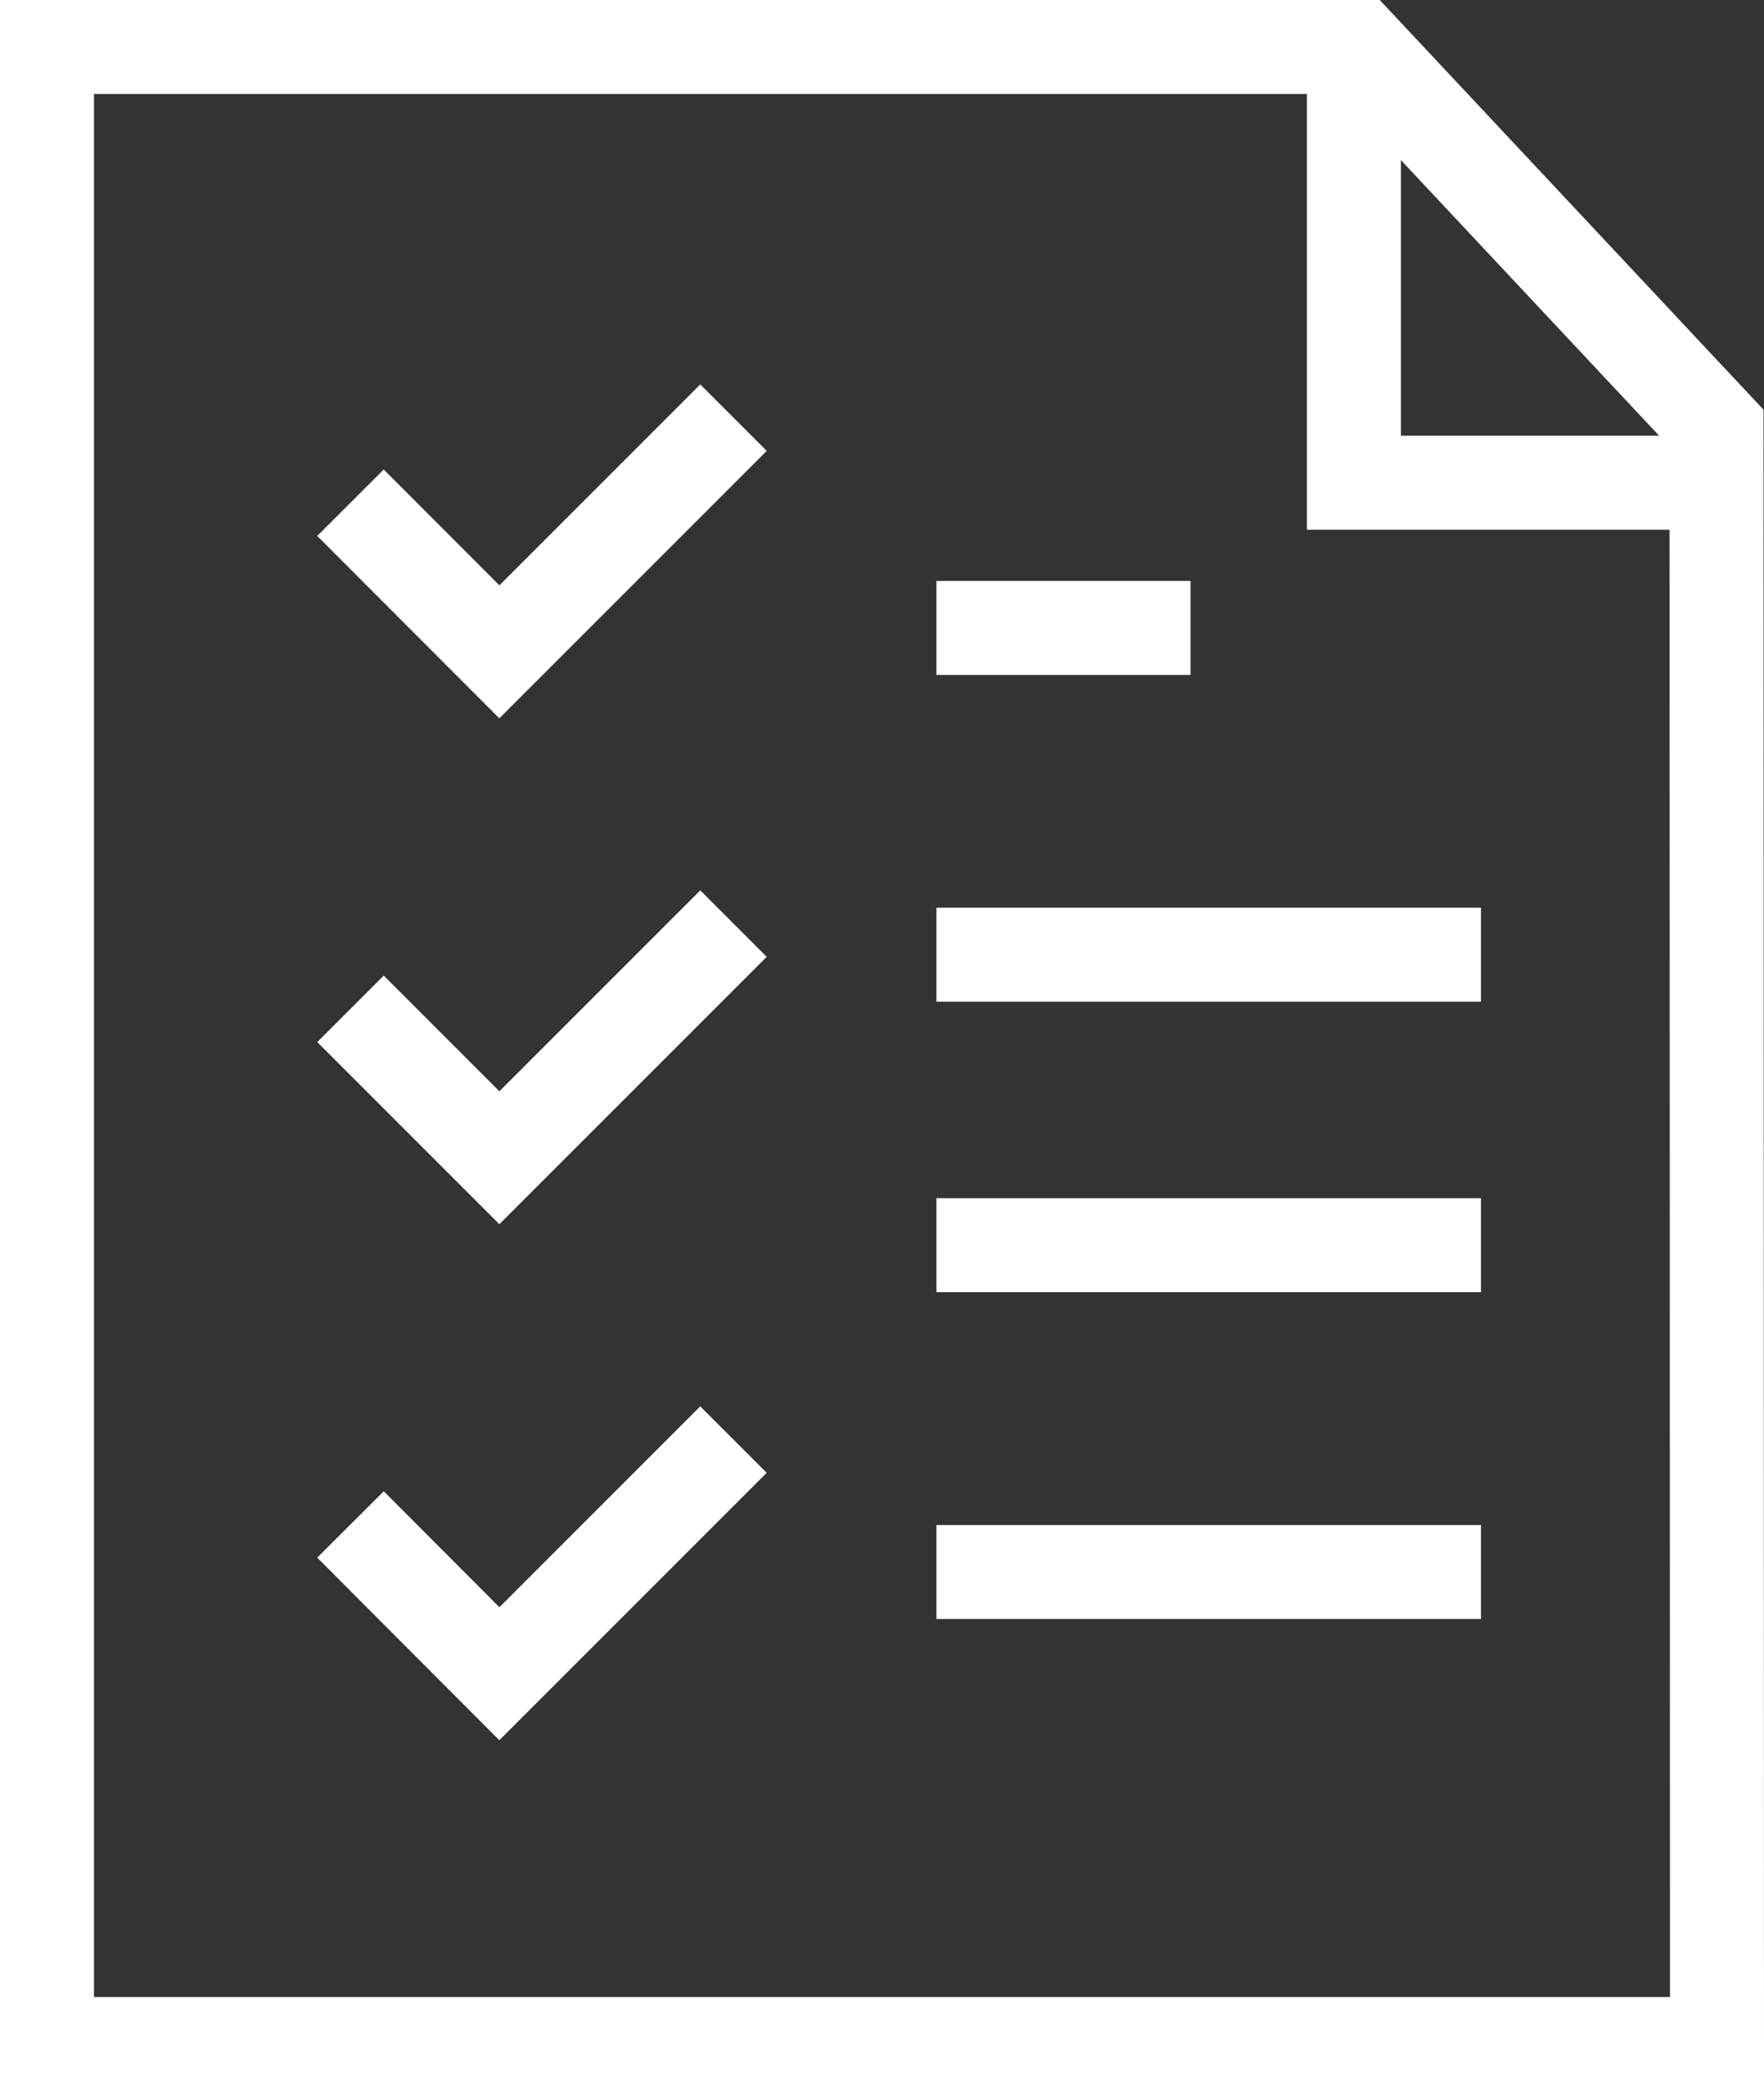
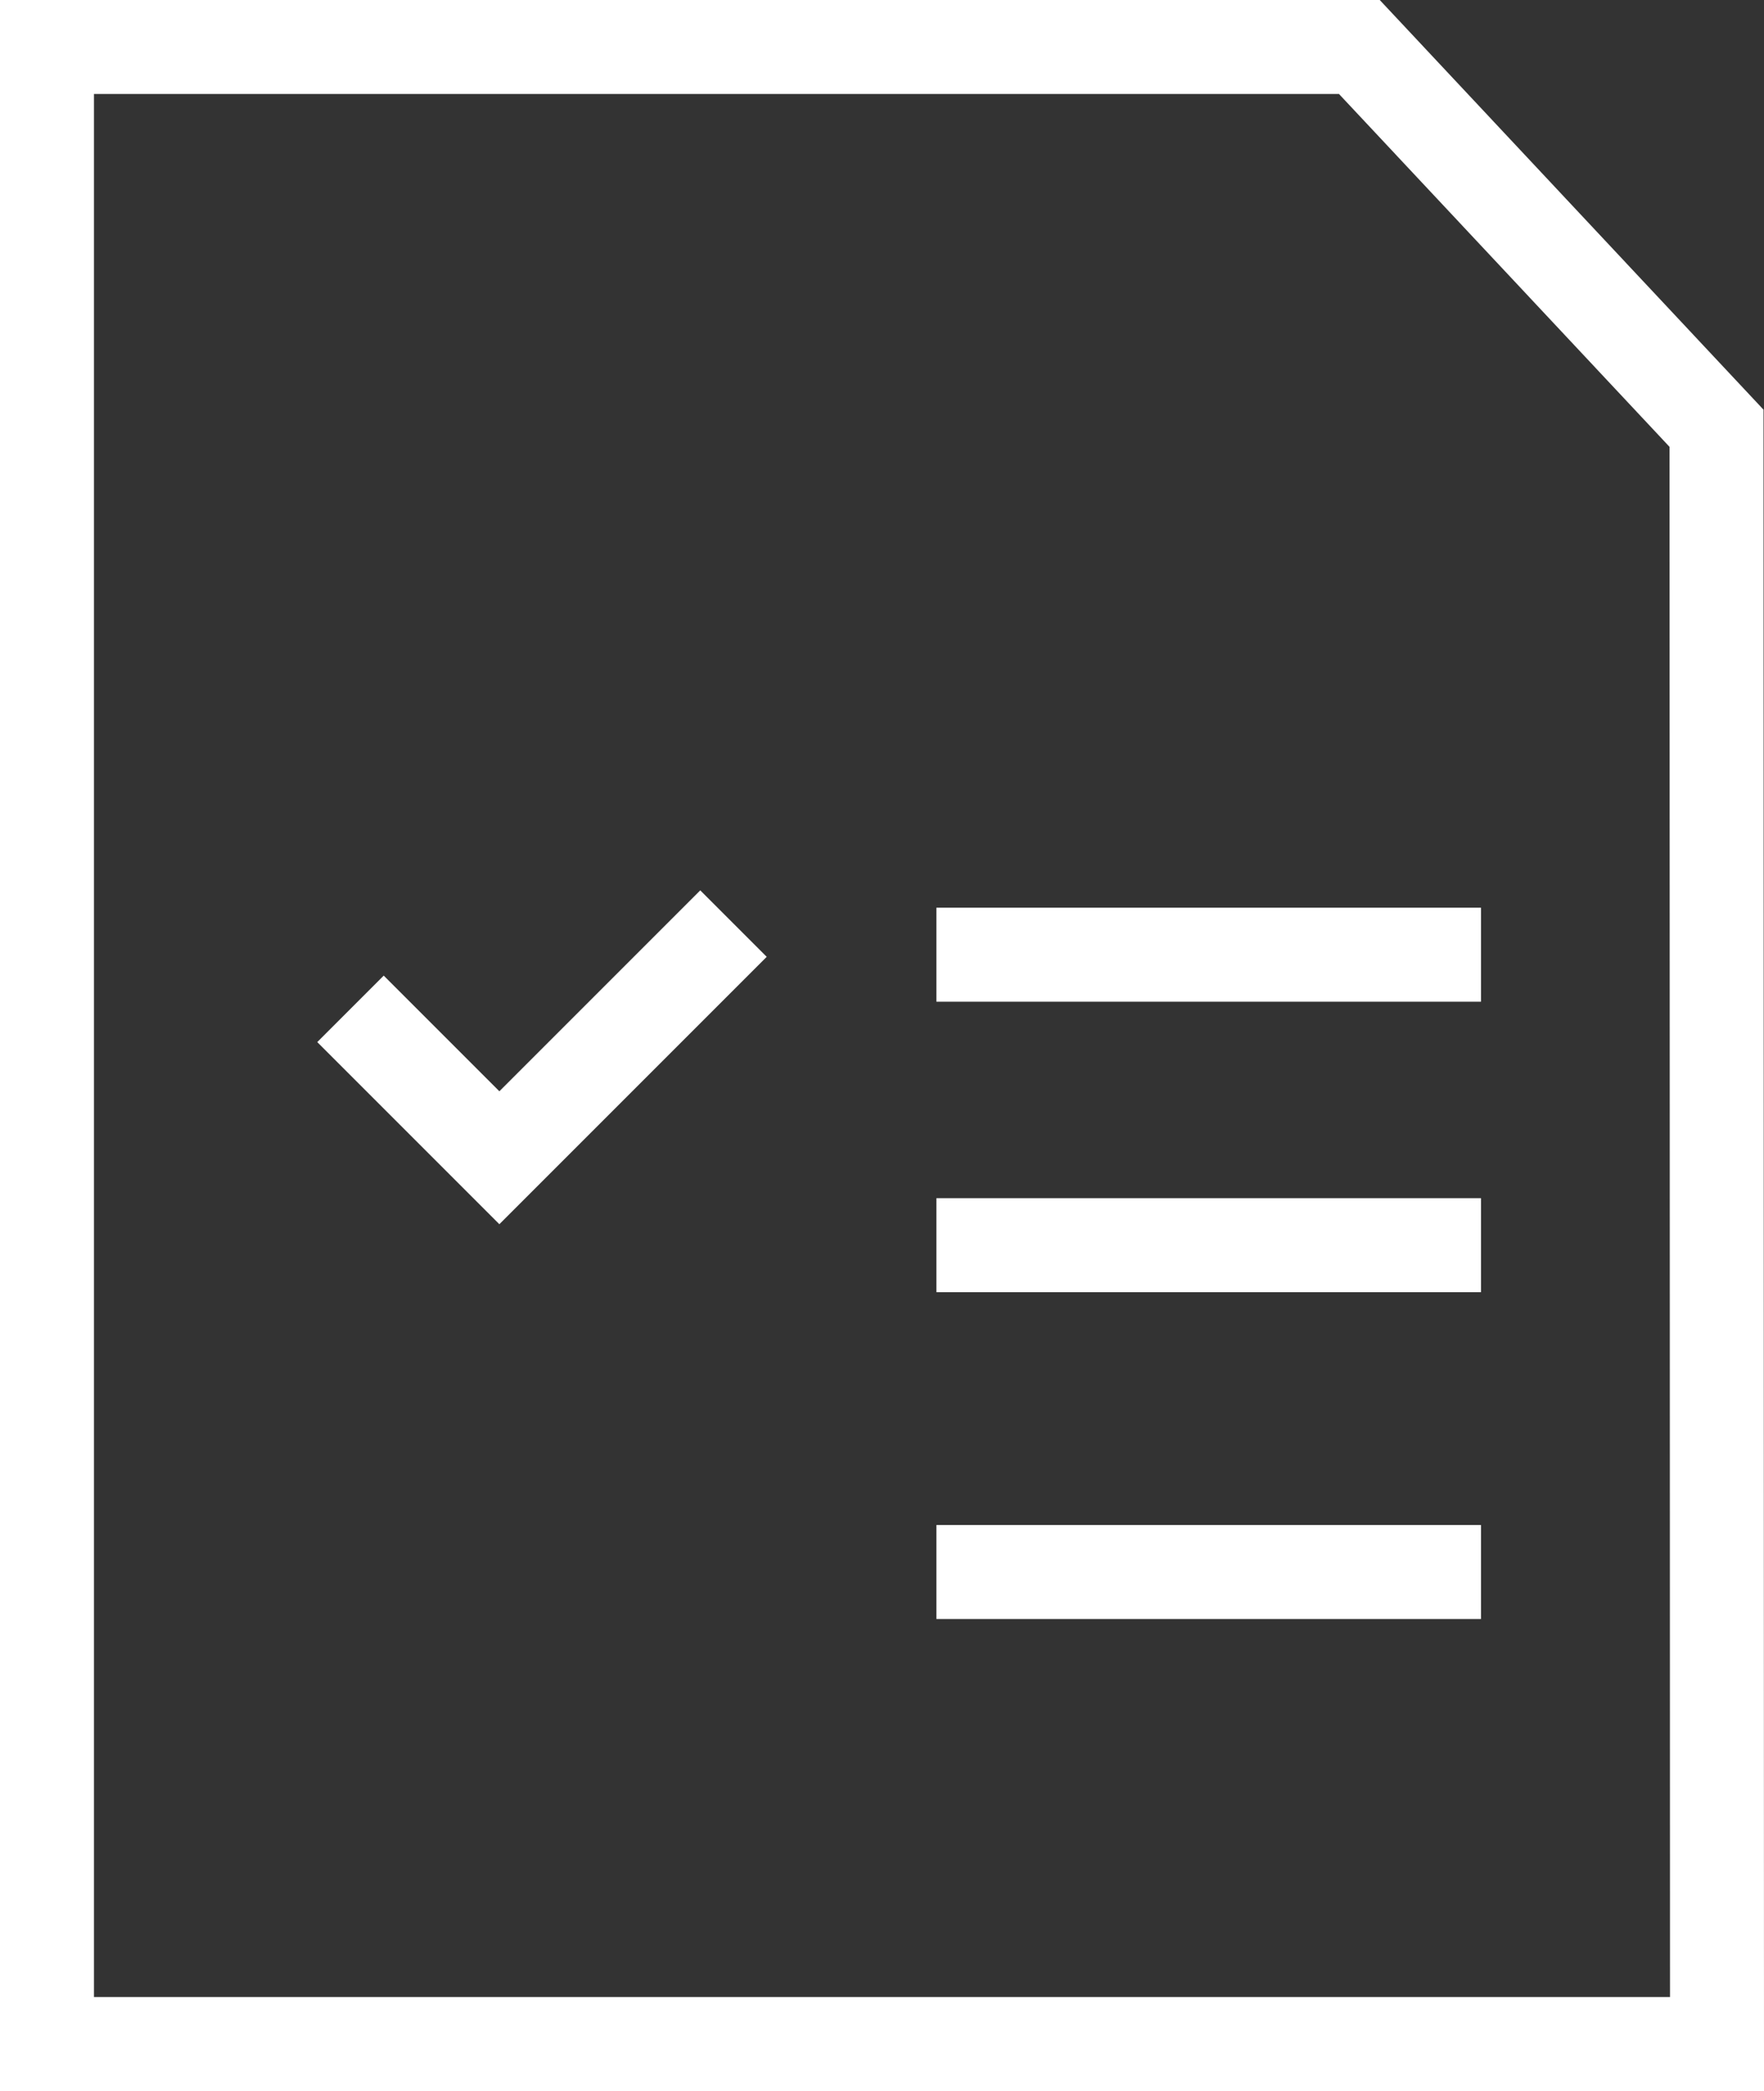
<svg xmlns="http://www.w3.org/2000/svg" height="22.244" viewBox="0 0 18.768 22.244" width="18.768">
  <rect x="0" y="0" width="18.768" height="22.244" fill="#333333" stroke="none" />
  <g fill="none" stroke="#fff" stroke-miterlimit="10" transform="translate(-8 -4)">
    <path d="m26.268 25.744h-17.768v-21.244h13.963l3.8 4.056z" />
-     <path d="m44.5 4.5v4.635h3.863" transform="translate(-22.095)" />
-     <path d="m16.86 15.614 1.584 1.586 2.491-2.491" transform="translate(-5.131 -6.266)" />
    <path d="m16.86 29.548 1.584 1.584 2.491-2.491" transform="translate(-5.131 -14.816)" />
-     <path d="m16.86 43.754 1.584 1.588 2.491-2.491" transform="translate(-5.131 -23.537)" />
    <path d="m17.963 14.156h5.794" />
-     <path d="m17.963 10.68h2.704" />
    <path d="m17.963 17.246h5.794" />
    <path d="m17.963 20.723h5.794" />
  </g>
</svg>